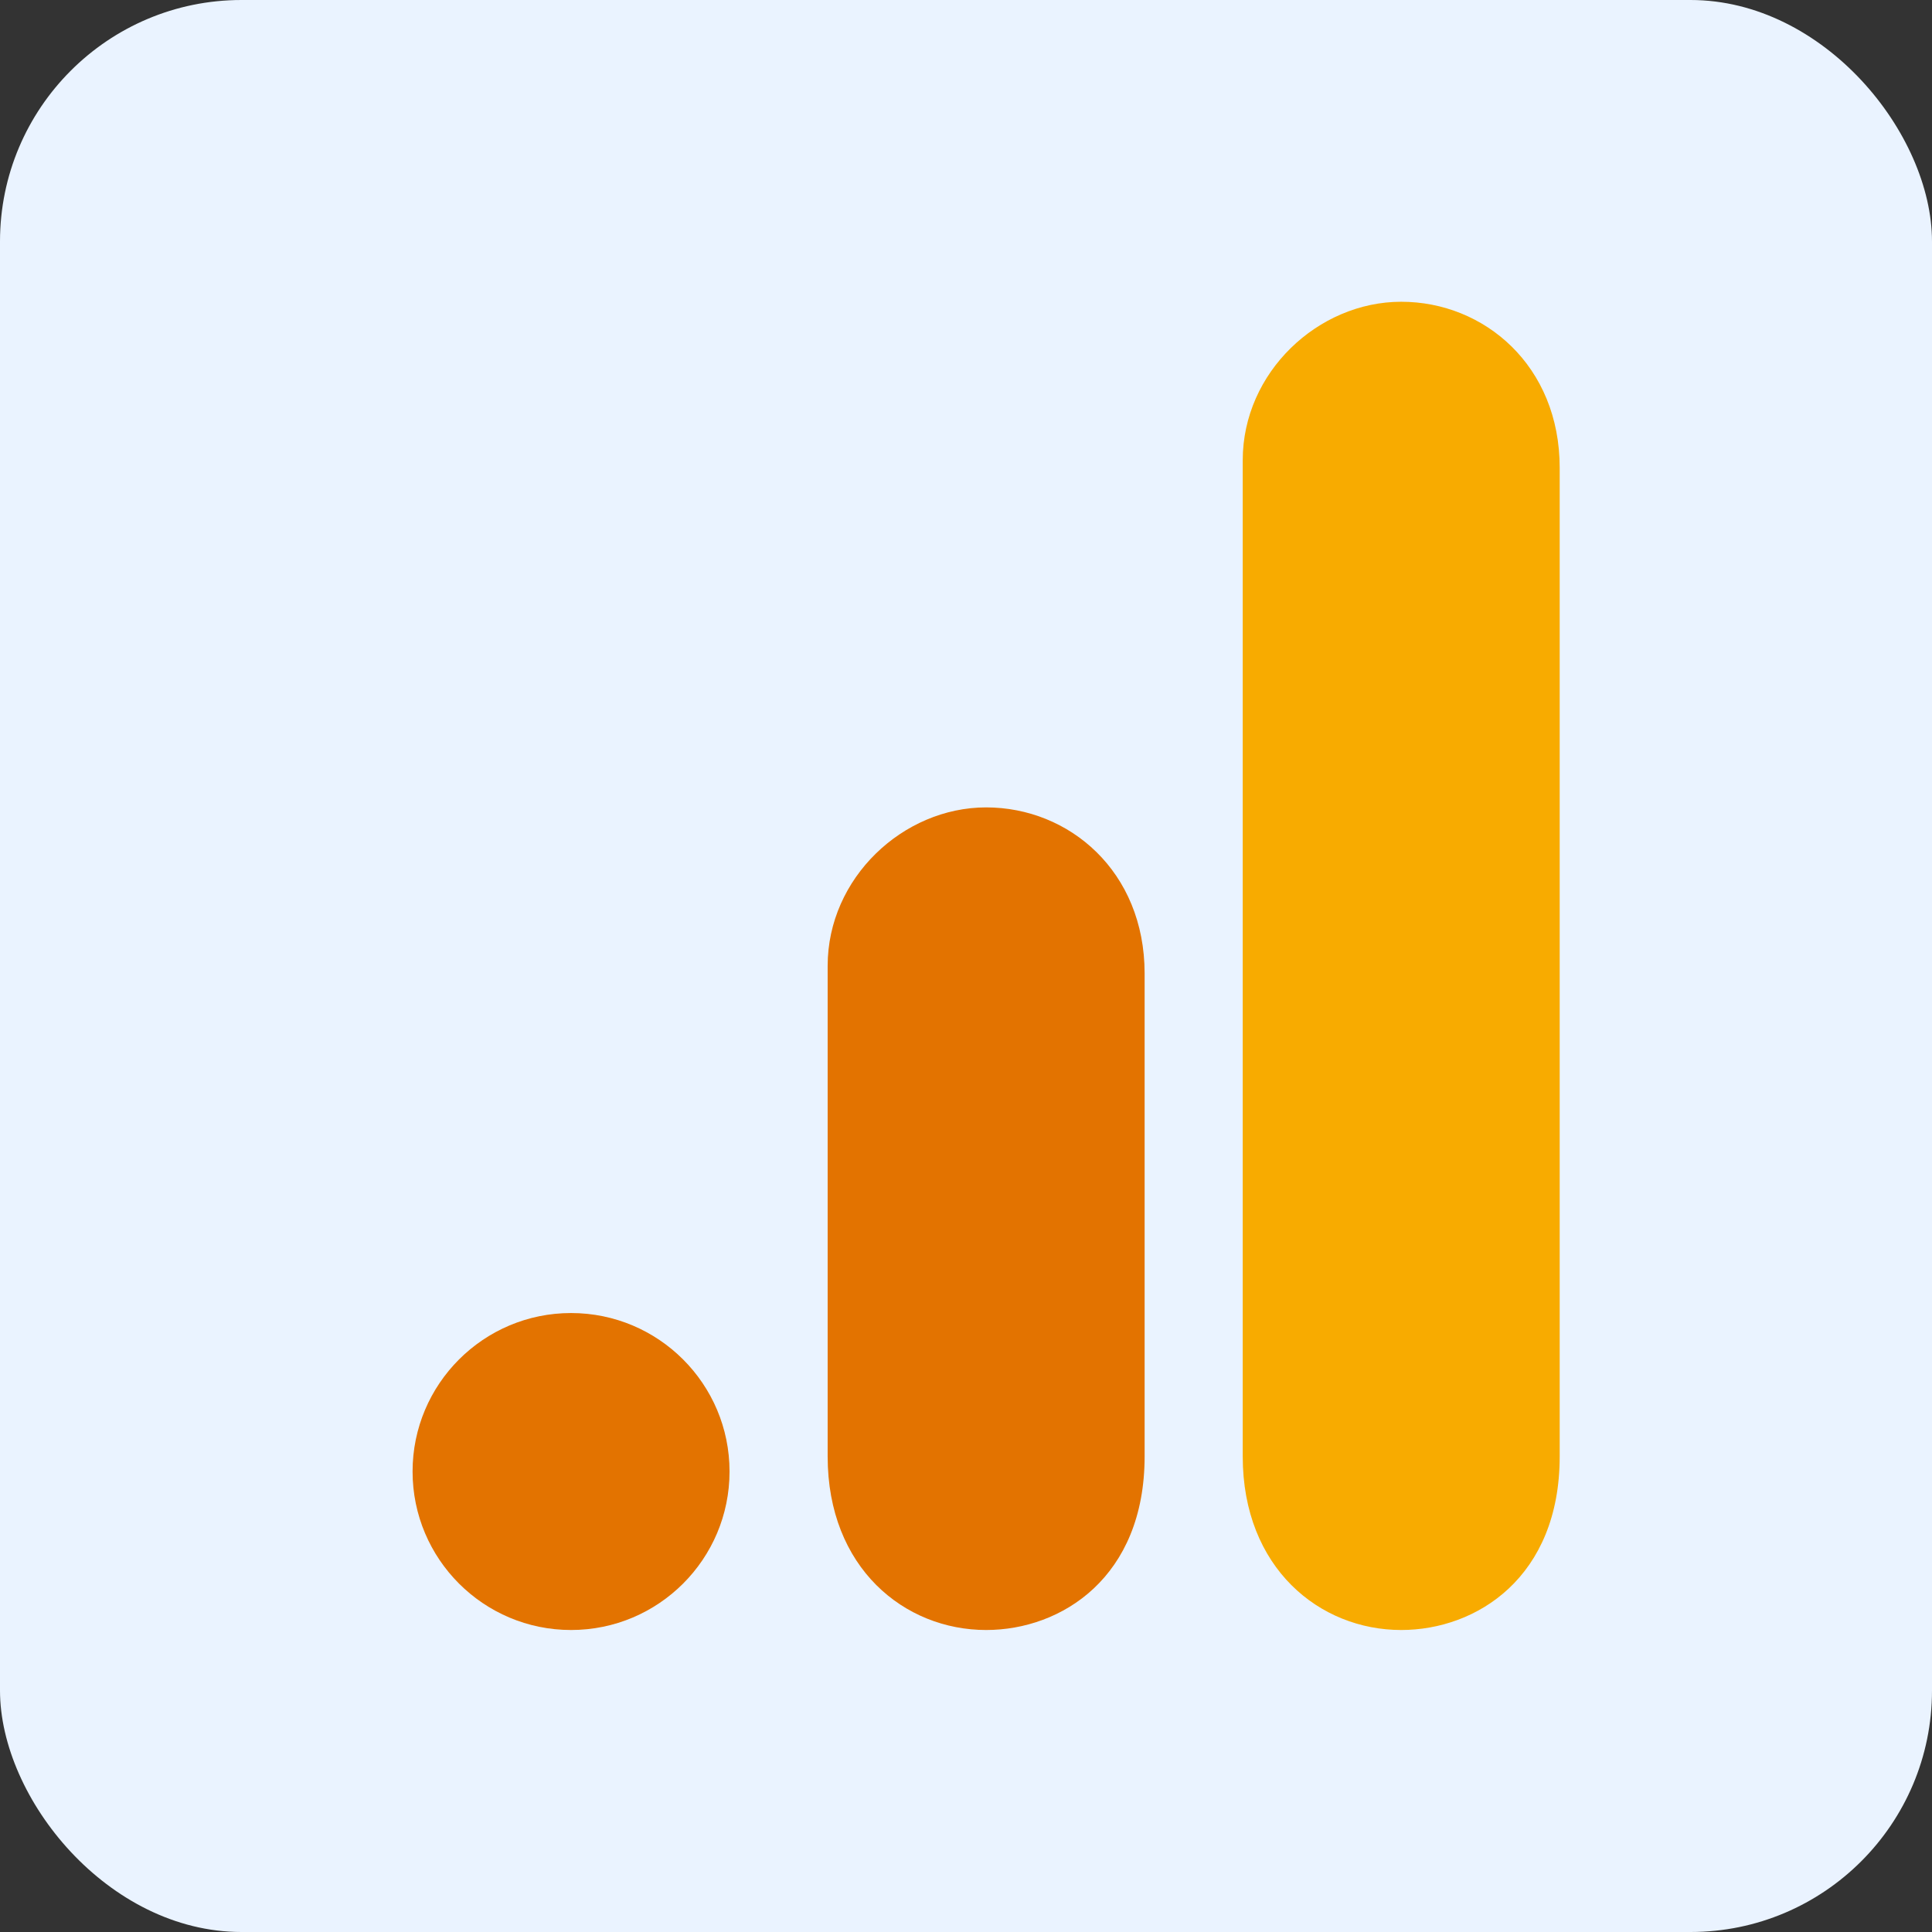
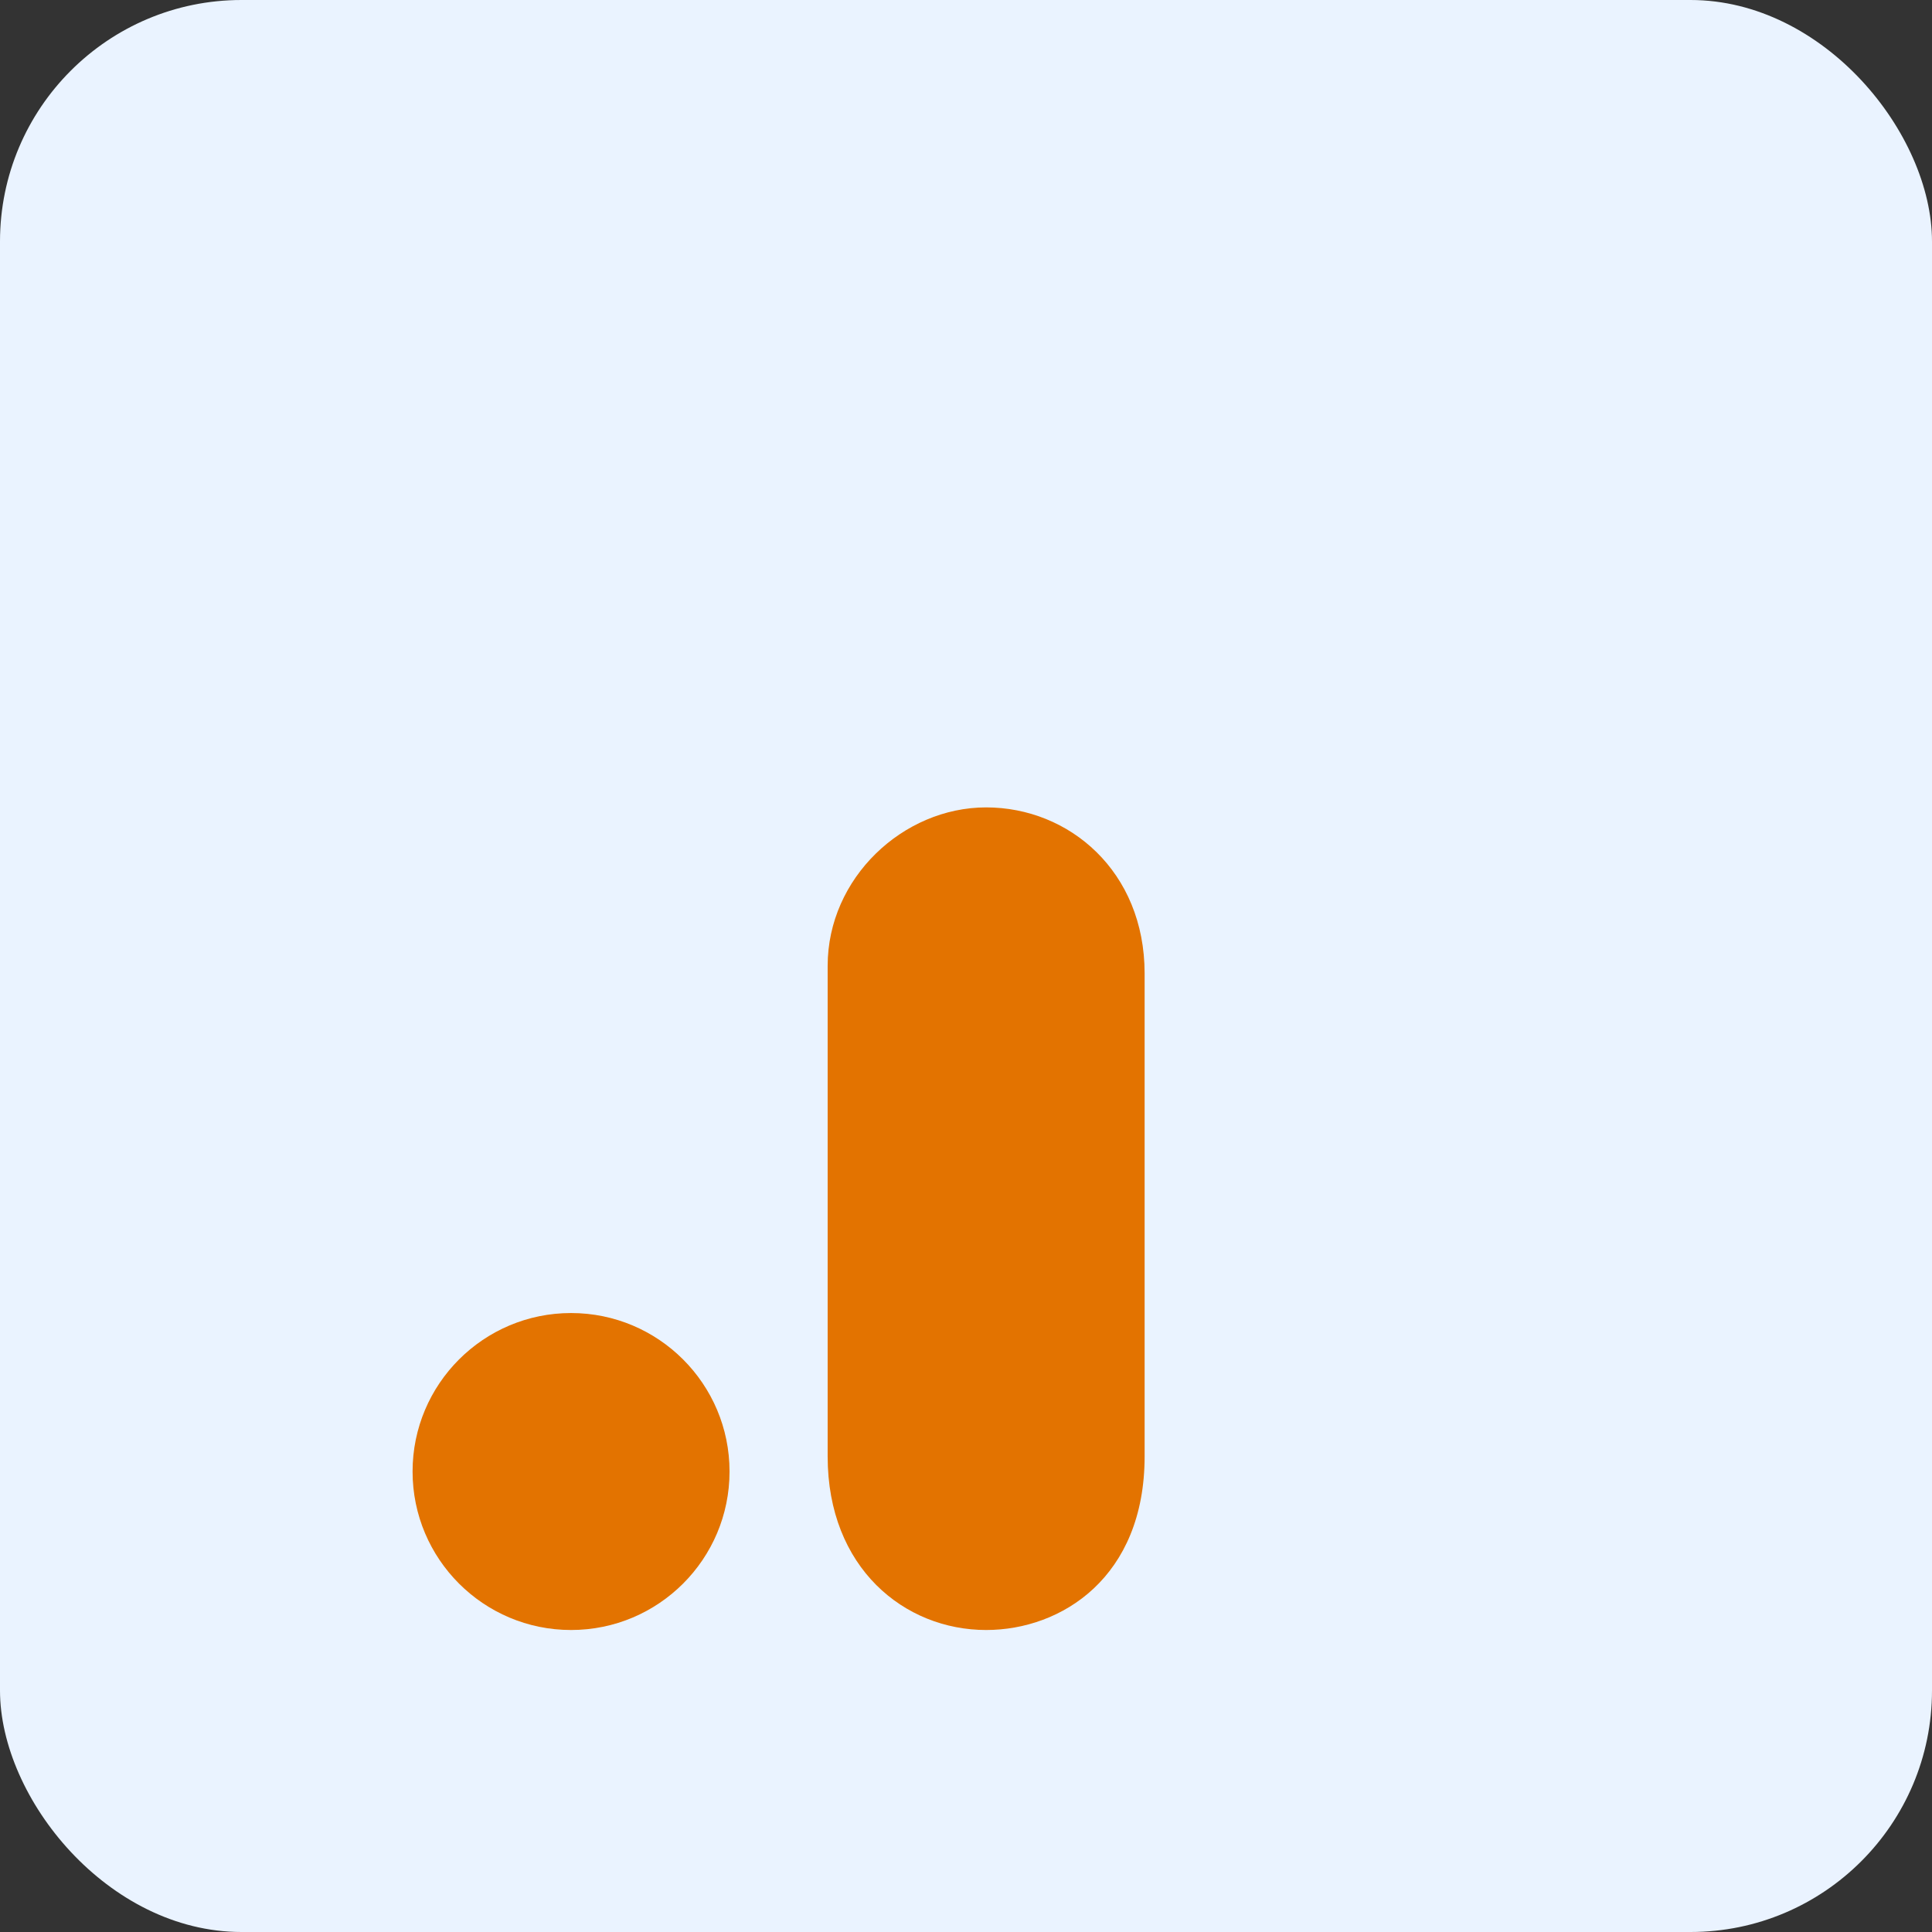
<svg xmlns="http://www.w3.org/2000/svg" width="64" height="64" viewBox="0 0 64 64" fill="none">
  <rect x="0" y="0" width="64" height="64" fill="#333333" stroke="none" />
  <rect width="64" height="64" rx="8" fill="#EAF3FF" />
-   <path d="M41.167 15.246V48.246C41.167 51.942 43.714 53.996 46.417 53.996C48.917 53.996 51.667 52.246 51.667 48.246V15.496C51.667 12.114 49.167 9.996 46.417 9.996C43.667 9.996 41.167 12.332 41.167 15.246Z" fill="#F8AB00" />
  <path d="M27.417 31.996V48.246C27.417 51.941 29.964 53.996 32.667 53.996C35.167 53.996 37.917 52.246 37.917 48.246V32.246C37.917 28.863 35.417 26.746 32.667 26.746C29.917 26.746 27.417 29.082 27.417 31.996Z" fill="#E37300" />
  <path d="M24.167 48.746C24.167 51.645 21.816 53.996 18.917 53.996C16.019 53.996 13.667 51.645 13.667 48.746C13.667 45.848 16.019 43.496 18.917 43.496C21.816 43.496 24.167 45.848 24.167 48.746Z" fill="#E37300" />
</svg>